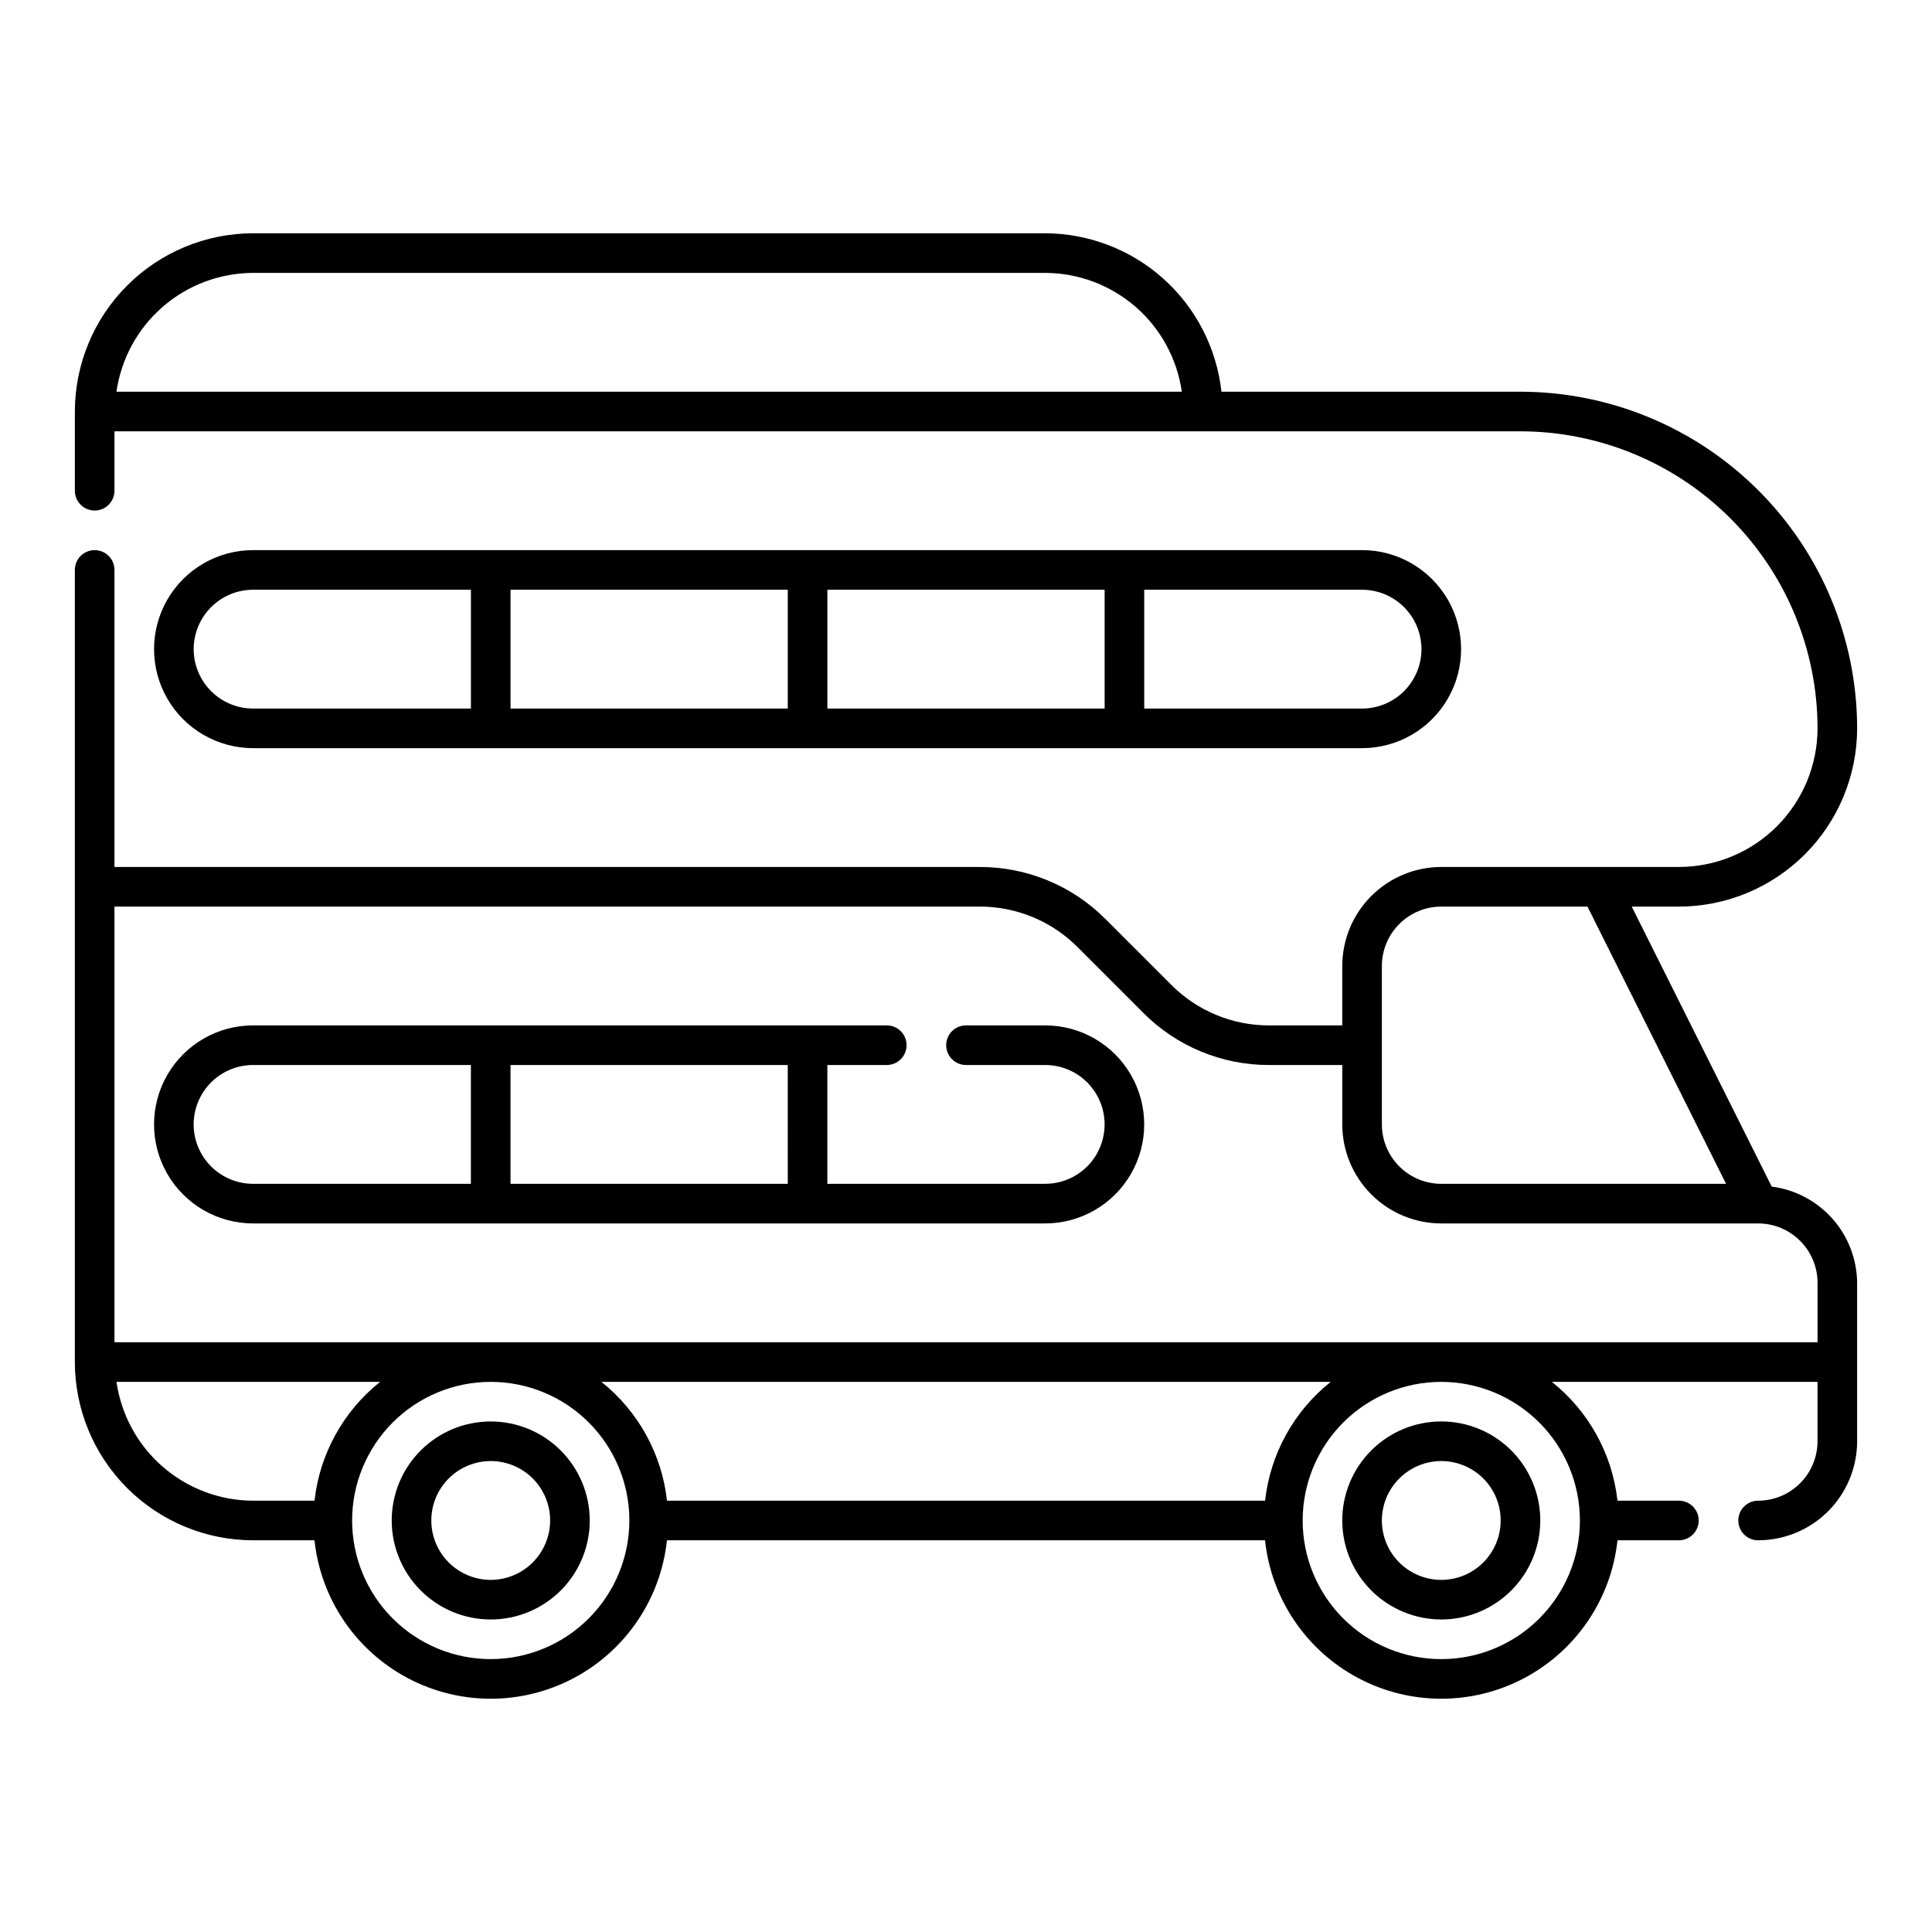
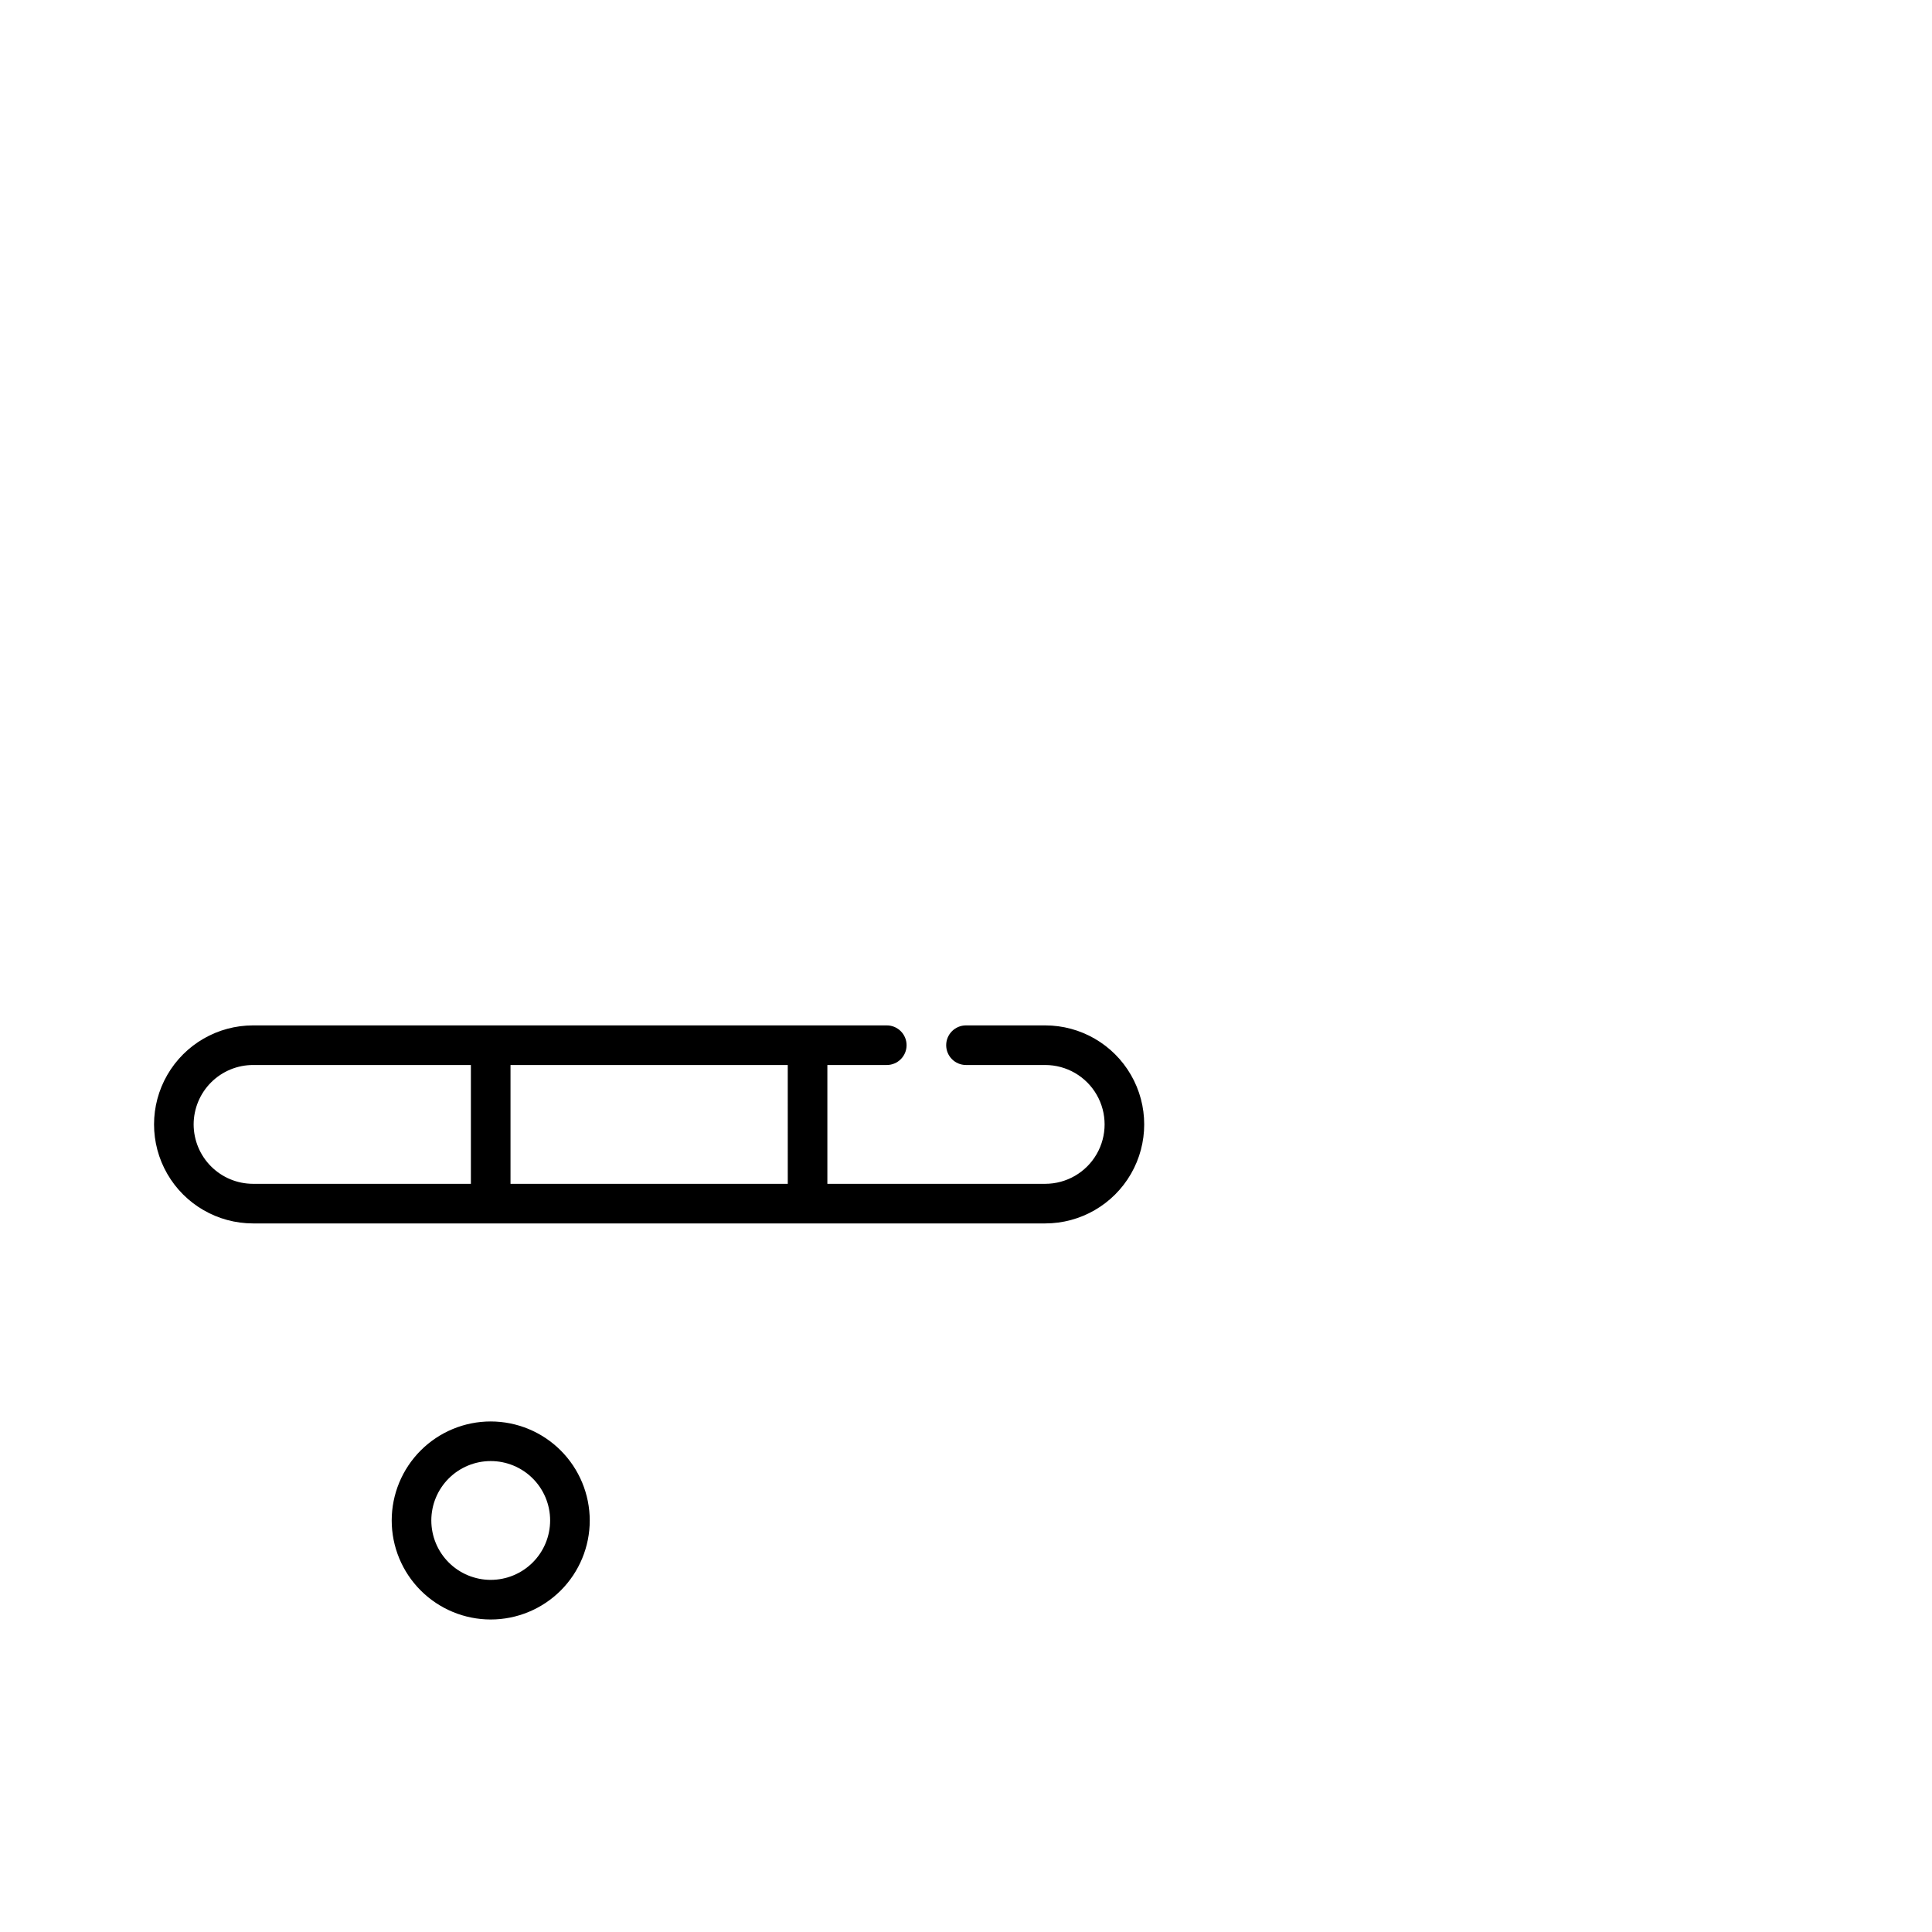
<svg xmlns="http://www.w3.org/2000/svg" fill="#000000" width="800px" height="800px" version="1.1" viewBox="144 144 512 512">
  <g>
-     <path d="m613.53 458.46-37.102-74.203h12.5c12.523-0.012 24.531-4.992 33.383-13.848 8.855-8.855 13.836-20.863 13.852-33.383-0.027-23.652-9.438-46.332-26.164-63.055-16.723-16.727-39.398-26.137-63.055-26.164h-79.25c-1.266-11.512-6.727-22.156-15.34-29.902-8.613-7.742-19.777-12.043-31.359-12.082h-209.92c-12.523 0.016-24.527 4.996-33.383 13.852s-13.836 20.859-13.852 33.383v20.992c0 2.898 2.352 5.246 5.25 5.246 2.898 0 5.246-2.348 5.246-5.246v-15.746h372.61c20.871 0.023 40.883 8.324 55.641 23.082 14.758 14.758 23.059 34.77 23.082 55.641-0.012 9.738-3.887 19.074-10.773 25.961s-16.223 10.762-25.965 10.773h-62.977c-6.957 0.008-13.625 2.773-18.547 7.691-4.918 4.922-7.684 11.594-7.691 18.551v15.742h-19.344c-9.75 0.027-19.105-3.848-25.984-10.762l-17.383-17.383c-8.836-8.895-20.867-13.875-33.402-13.84h-229.27v-78.719c0-2.898-2.348-5.25-5.246-5.25-2.898 0-5.25 2.352-5.25 5.25v209.92c0.016 12.523 4.996 24.531 13.852 33.383 8.855 8.855 20.859 13.836 33.383 13.852h16.273c1.656 15.508 10.898 29.184 24.672 36.5 13.777 7.316 30.285 7.316 44.059 0 13.777-7.316 23.02-20.992 24.672-36.5h158.5c1.652 15.508 10.898 29.184 24.672 36.5s30.281 7.316 44.059 0c13.773-7.316 23.02-20.992 24.672-36.5h16.273c2.898 0 5.25-2.352 5.25-5.25 0-2.898-2.352-5.246-5.25-5.246h-16.273c-1.379-12.391-7.633-23.719-17.383-31.488h70.395v15.742c-0.004 4.176-1.664 8.18-4.617 11.129-2.953 2.953-6.953 4.613-11.129 4.617-2.898 0-5.246 2.348-5.246 5.246 0 2.898 2.348 5.25 5.246 5.25 6.957-0.008 13.629-2.773 18.551-7.691 4.918-4.922 7.684-11.59 7.691-18.551v-41.984c-0.055-6.266-2.379-12.305-6.539-16.992-4.16-4.691-9.875-7.715-16.094-8.516zm-402.46-242.14h209.92c8.809 0.027 17.316 3.223 23.965 9.004 6.648 5.781 10.992 13.766 12.238 22.484h-282.33c1.25-8.719 5.594-16.703 12.242-22.484 6.648-5.781 15.152-8.977 23.965-9.004zm299.14 183.68c0.004-4.176 1.664-8.176 4.617-11.129 2.949-2.953 6.953-4.613 11.125-4.617h38.742l36.734 73.473h-75.477c-4.172-0.004-8.176-1.664-11.125-4.617-2.953-2.949-4.613-6.953-4.617-11.125zm-335.34 110.21h69.863c-9.75 7.769-16.004 19.098-17.383 31.488h-16.273c-8.812-0.027-17.316-3.223-23.965-9.004-6.648-5.781-10.992-13.762-12.242-22.484zm99.184 73.473c-9.742 0-19.086-3.871-25.977-10.762-6.891-6.887-10.762-16.23-10.762-25.977 0-9.742 3.871-19.086 10.762-25.977 6.891-6.887 16.234-10.758 25.977-10.758s19.086 3.871 25.977 10.758c6.887 6.891 10.758 16.234 10.758 25.977-0.012 9.742-3.887 19.078-10.773 25.965-6.887 6.887-16.223 10.762-25.961 10.773zm29.32-73.473h193.27c-9.75 7.769-16.004 19.098-17.383 31.488h-158.5c-1.379-12.391-7.633-23.719-17.379-31.488zm259.32 36.734c0 9.746-3.871 19.09-10.762 25.977-6.887 6.891-16.23 10.762-25.977 10.762-9.742 0-19.086-3.871-25.977-10.762-6.887-6.887-10.758-16.23-10.758-25.977 0-9.742 3.871-19.086 10.758-25.977 6.891-6.887 16.234-10.758 25.977-10.758 9.742 0.012 19.078 3.887 25.965 10.773 6.887 6.887 10.762 16.223 10.773 25.961zm-388.36-47.23v-115.46h229.27c9.75-0.027 19.105 3.848 25.984 10.762l17.383 17.383v0.004c8.836 8.891 20.867 13.875 33.402 13.836h19.344v15.746c0.008 6.957 2.773 13.625 7.691 18.547 4.922 4.918 11.59 7.684 18.547 7.691h83.969c4.176 0.004 8.176 1.664 11.129 4.617 2.953 2.949 4.613 6.953 4.617 11.125v15.742z" />
-     <path d="m525.95 573.18c6.961 0 13.637-2.766 18.555-7.688 4.922-4.918 7.688-11.594 7.688-18.555 0-6.957-2.766-13.633-7.688-18.555-4.918-4.918-11.594-7.684-18.555-7.684-6.957 0-13.633 2.766-18.555 7.684-4.918 4.922-7.684 11.598-7.684 18.555 0.008 6.957 2.773 13.629 7.691 18.551 4.922 4.918 11.59 7.684 18.547 7.691zm0-41.984c4.176 0 8.184 1.66 11.133 4.609 2.953 2.953 4.613 6.957 4.613 11.133 0 4.176-1.66 8.184-4.613 11.133-2.949 2.953-6.957 4.613-11.133 4.613s-8.18-1.66-11.133-4.613c-2.949-2.949-4.609-6.957-4.609-11.133 0.004-4.172 1.664-8.176 4.617-11.125 2.949-2.953 6.953-4.613 11.125-4.617z" />
    <path d="m274.05 520.7c-6.961 0-13.633 2.766-18.555 7.684-4.922 4.922-7.688 11.598-7.688 18.555 0 6.961 2.766 13.637 7.688 18.555 4.922 4.922 11.594 7.688 18.555 7.688 6.957 0 13.633-2.766 18.555-7.688 4.922-4.918 7.684-11.594 7.684-18.555-0.004-6.957-2.773-13.625-7.691-18.547-4.918-4.918-11.59-7.684-18.547-7.691zm0 41.984c-4.176 0-8.18-1.66-11.133-4.613-2.953-2.949-4.613-6.957-4.613-11.133 0-4.176 1.66-8.18 4.613-11.133 2.953-2.949 6.957-4.609 11.133-4.609s8.18 1.66 11.133 4.609c2.953 2.953 4.609 6.957 4.609 11.133-0.004 4.176-1.664 8.18-4.613 11.129-2.953 2.953-6.957 4.613-11.129 4.617z" />
-     <path d="m504.96 342.27c9.375 0 18.039-5 22.727-13.121 4.688-8.117 4.688-18.121 0-26.238-4.688-8.117-13.352-13.121-22.727-13.121h-293.89c-9.375 0-18.039 5.004-22.727 13.121-4.688 8.117-4.688 18.121 0 26.238 4.688 8.121 13.352 13.121 22.727 13.121zm-152.19-10.496h-73.473v-31.488h73.473zm10.496-31.488h73.473v31.488h-73.473zm157.44 15.742v0.004c-0.004 4.172-1.664 8.176-4.617 11.125-2.949 2.953-6.953 4.613-11.129 4.617h-57.727v-31.488h57.727c4.176 0.004 8.18 1.664 11.129 4.617 2.953 2.953 4.613 6.953 4.617 11.129zm-325.38 0.004c0.008-4.176 1.668-8.176 4.617-11.129 2.953-2.953 6.953-4.613 11.129-4.617h57.727v31.488h-57.727c-4.176-0.004-8.176-1.664-11.129-4.617-2.949-2.949-4.609-6.953-4.617-11.125z" />
    <path d="m420.99 415.74h-20.992c-2.898 0-5.25 2.352-5.25 5.25 0 2.898 2.352 5.246 5.25 5.246h20.992c5.625 0 10.82 3 13.633 7.871s2.812 10.875 0 15.746c-2.812 4.871-8.008 7.871-13.633 7.871h-57.73v-31.488h15.746c2.898 0 5.246-2.348 5.246-5.246 0-2.898-2.348-5.25-5.246-5.25h-167.94c-9.375 0-18.039 5-22.727 13.121-4.688 8.117-4.688 18.121 0 26.238 4.688 8.121 13.352 13.121 22.727 13.121h209.92c9.375 0 18.035-5 22.723-13.121 4.688-8.117 4.688-18.121 0-26.238-4.688-8.121-13.348-13.121-22.723-13.121zm-68.223 41.984h-73.477v-31.488h73.473zm-157.45-15.742c0.008-4.176 1.668-8.18 4.617-11.129 2.953-2.953 6.953-4.613 11.129-4.617h57.727v31.488h-57.727c-4.176-0.004-8.176-1.664-11.129-4.617-2.949-2.949-4.609-6.953-4.617-11.125z" />
  </g>
</svg>